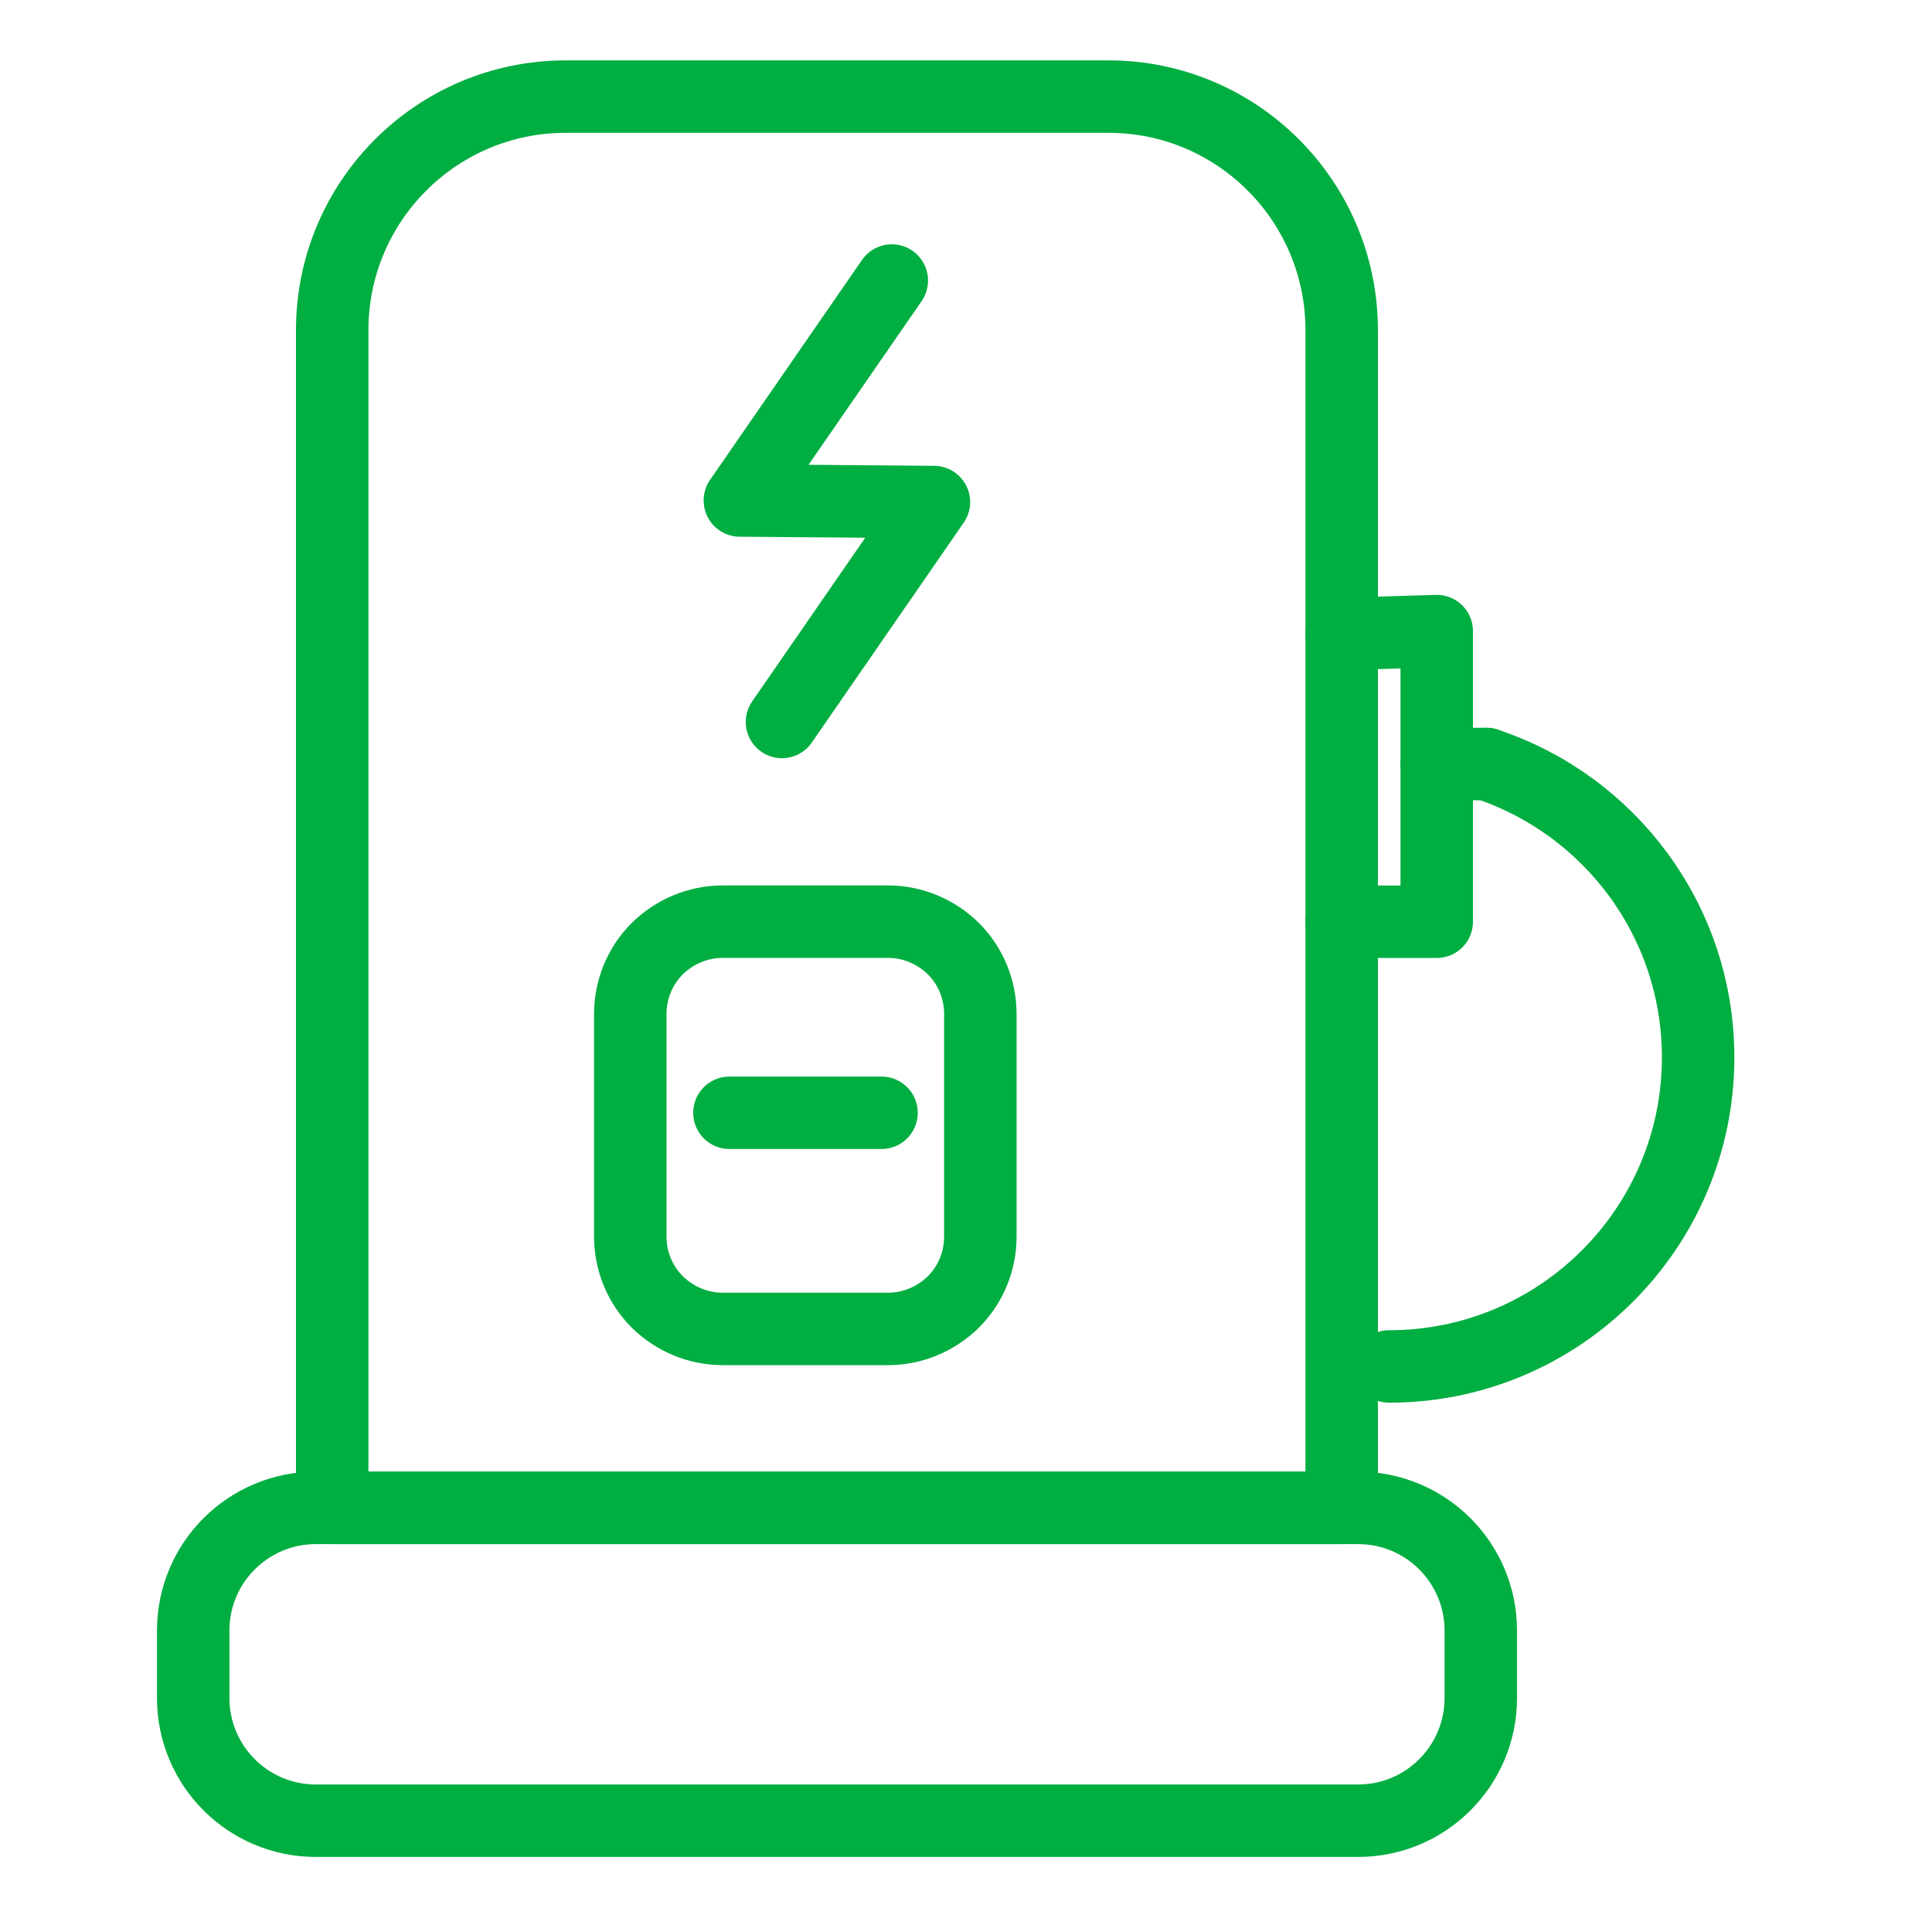
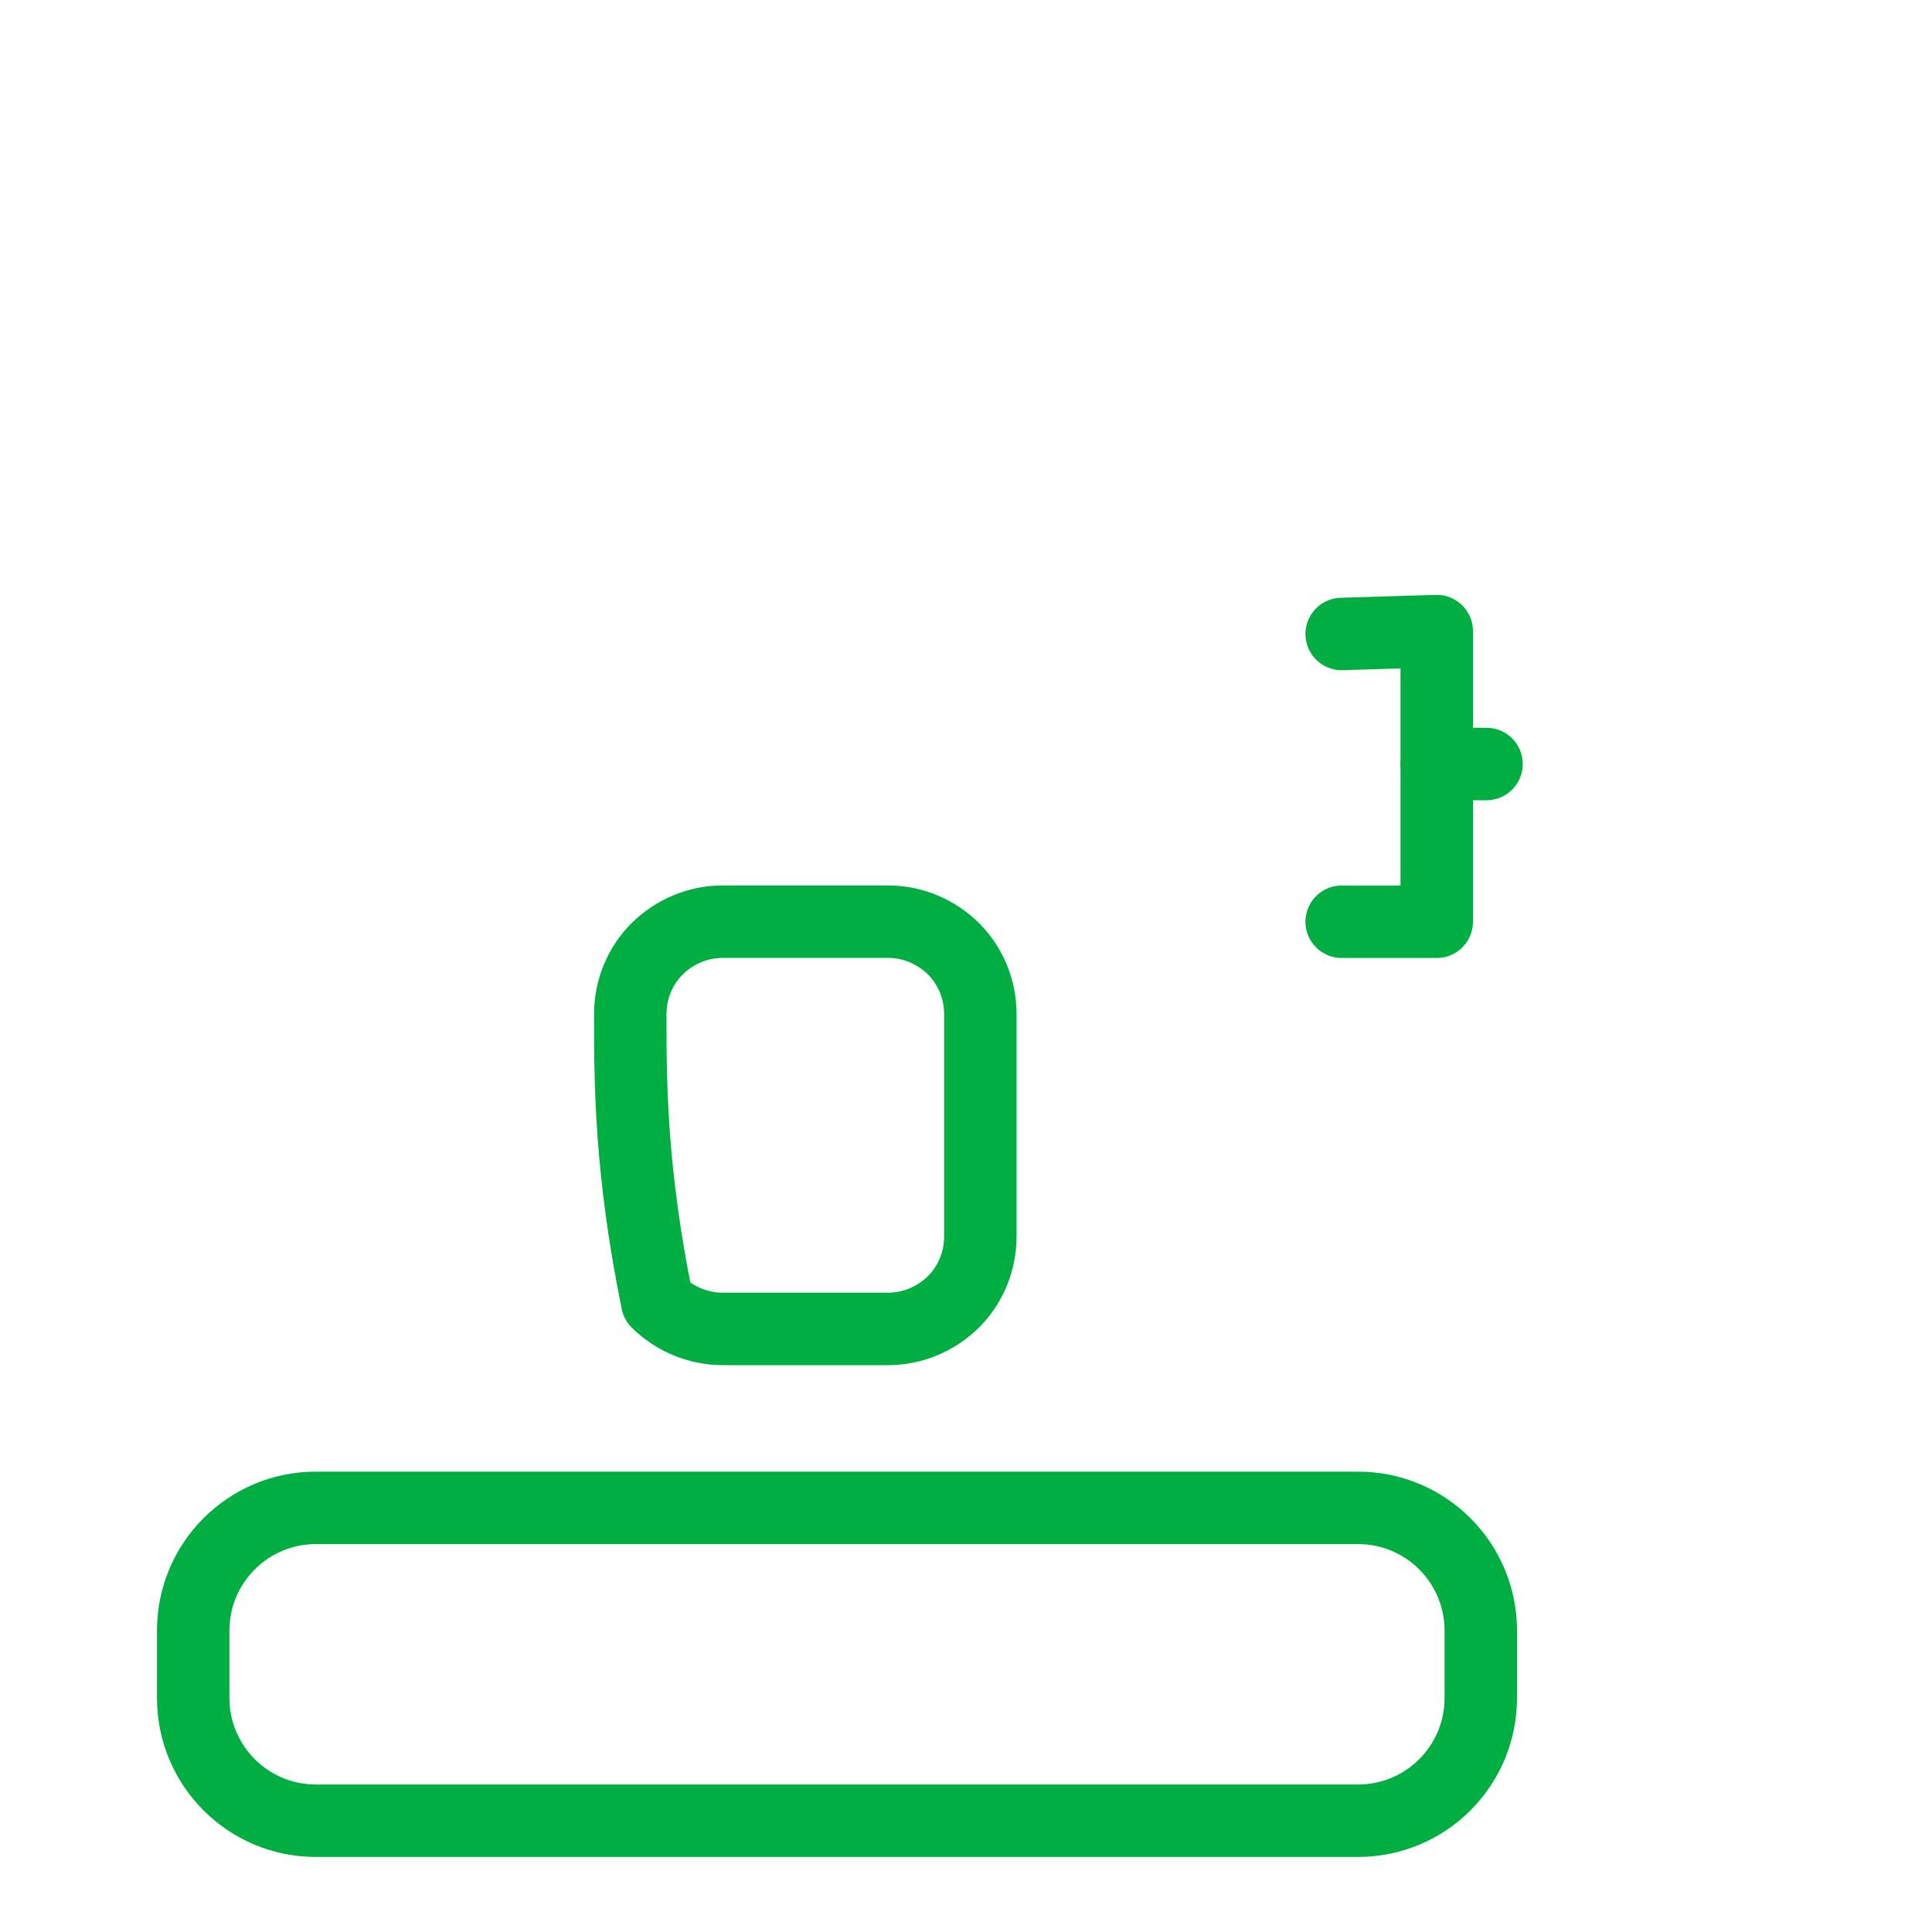
<svg xmlns="http://www.w3.org/2000/svg" width="40" height="40" viewBox="0 0 40 40" fill="none">
-   <path d="M18.464 5.808L15.318 10.362L19.336 10.394L16.19 14.948" stroke="#00AE41" stroke-width="1.5" stroke-miterlimit="1.5" stroke-linecap="round" stroke-linejoin="round" />
-   <path fill-rule="evenodd" clip-rule="evenodd" d="M18.389 19.082C18.894 19.082 19.38 19.288 19.739 19.641C20.098 20 20.297 20.485 20.297 20.997C20.297 22.374 20.297 24.222 20.297 25.599C20.297 26.111 20.098 26.596 19.739 26.955C19.38 27.308 18.894 27.514 18.389 27.514C17.332 27.514 16.022 27.514 14.964 27.514C14.452 27.514 13.967 27.308 13.608 26.955C13.249 26.596 13.049 26.111 13.049 25.599C13.049 24.222 13.049 22.374 13.049 20.997C13.049 20.485 13.249 20 13.608 19.641C13.967 19.288 14.452 19.082 14.964 19.082C16.022 19.082 17.332 19.082 18.389 19.082Z" stroke="#00AE41" stroke-width="1.5" stroke-miterlimit="1.5" stroke-linecap="round" stroke-linejoin="round" />
-   <path fill-rule="evenodd" clip-rule="evenodd" d="M22.951 2C25.617 2 27.778 4.168 27.778 6.834C27.778 15.133 27.778 31.219 27.778 31.219H6.878V6.834C6.878 4.168 9.04 2 11.713 2C15.084 2 19.573 2 22.951 2Z" stroke="#00AE41" stroke-width="1.5" stroke-miterlimit="1.5" stroke-linecap="round" stroke-linejoin="round" />
+   <path fill-rule="evenodd" clip-rule="evenodd" d="M18.389 19.082C18.894 19.082 19.38 19.288 19.739 19.641C20.098 20 20.297 20.485 20.297 20.997C20.297 22.374 20.297 24.222 20.297 25.599C20.297 26.111 20.098 26.596 19.739 26.955C19.38 27.308 18.894 27.514 18.389 27.514C17.332 27.514 16.022 27.514 14.964 27.514C14.452 27.514 13.967 27.308 13.608 26.955C13.049 24.222 13.049 22.374 13.049 20.997C13.049 20.485 13.249 20 13.608 19.641C13.967 19.288 14.452 19.082 14.964 19.082C16.022 19.082 17.332 19.082 18.389 19.082Z" stroke="#00AE41" stroke-width="1.5" stroke-miterlimit="1.5" stroke-linecap="round" stroke-linejoin="round" />
  <path fill-rule="evenodd" clip-rule="evenodd" d="M28.118 31.219C29.521 31.219 30.658 32.356 30.658 33.759C30.658 34.218 30.658 34.697 30.658 35.155C30.658 36.559 29.521 37.696 28.118 37.696H6.54C5.137 37.696 4 36.559 4 35.155C4 34.697 4 34.218 4 33.759C4 32.356 5.137 31.219 6.54 31.219C11.627 31.219 23.031 31.219 28.118 31.219Z" stroke="#00AE41" stroke-width="1.5" stroke-miterlimit="1.5" stroke-linecap="round" stroke-linejoin="round" />
-   <path d="M15.102 23.039H18.251" stroke="#00AE41" stroke-width="1.5" stroke-miterlimit="1.5" stroke-linecap="round" stroke-linejoin="round" />
  <path d="M27.778 13.126L29.746 13.066V19.084H27.778" stroke="#00AE41" stroke-width="1.5" stroke-miterlimit="1.5" stroke-linecap="round" stroke-linejoin="round" />
-   <path d="M30.772 15.818C33.32 16.66 35.158 19.063 35.158 21.893C35.158 25.42 32.294 28.291 28.761 28.291" stroke="#00AE41" stroke-width="1.5" stroke-miterlimit="1.5" stroke-linecap="round" stroke-linejoin="round" />
  <path d="M30.777 15.818H29.746" stroke="#00AE41" stroke-width="1.5" stroke-miterlimit="1.5" stroke-linecap="round" stroke-linejoin="round" />
</svg>